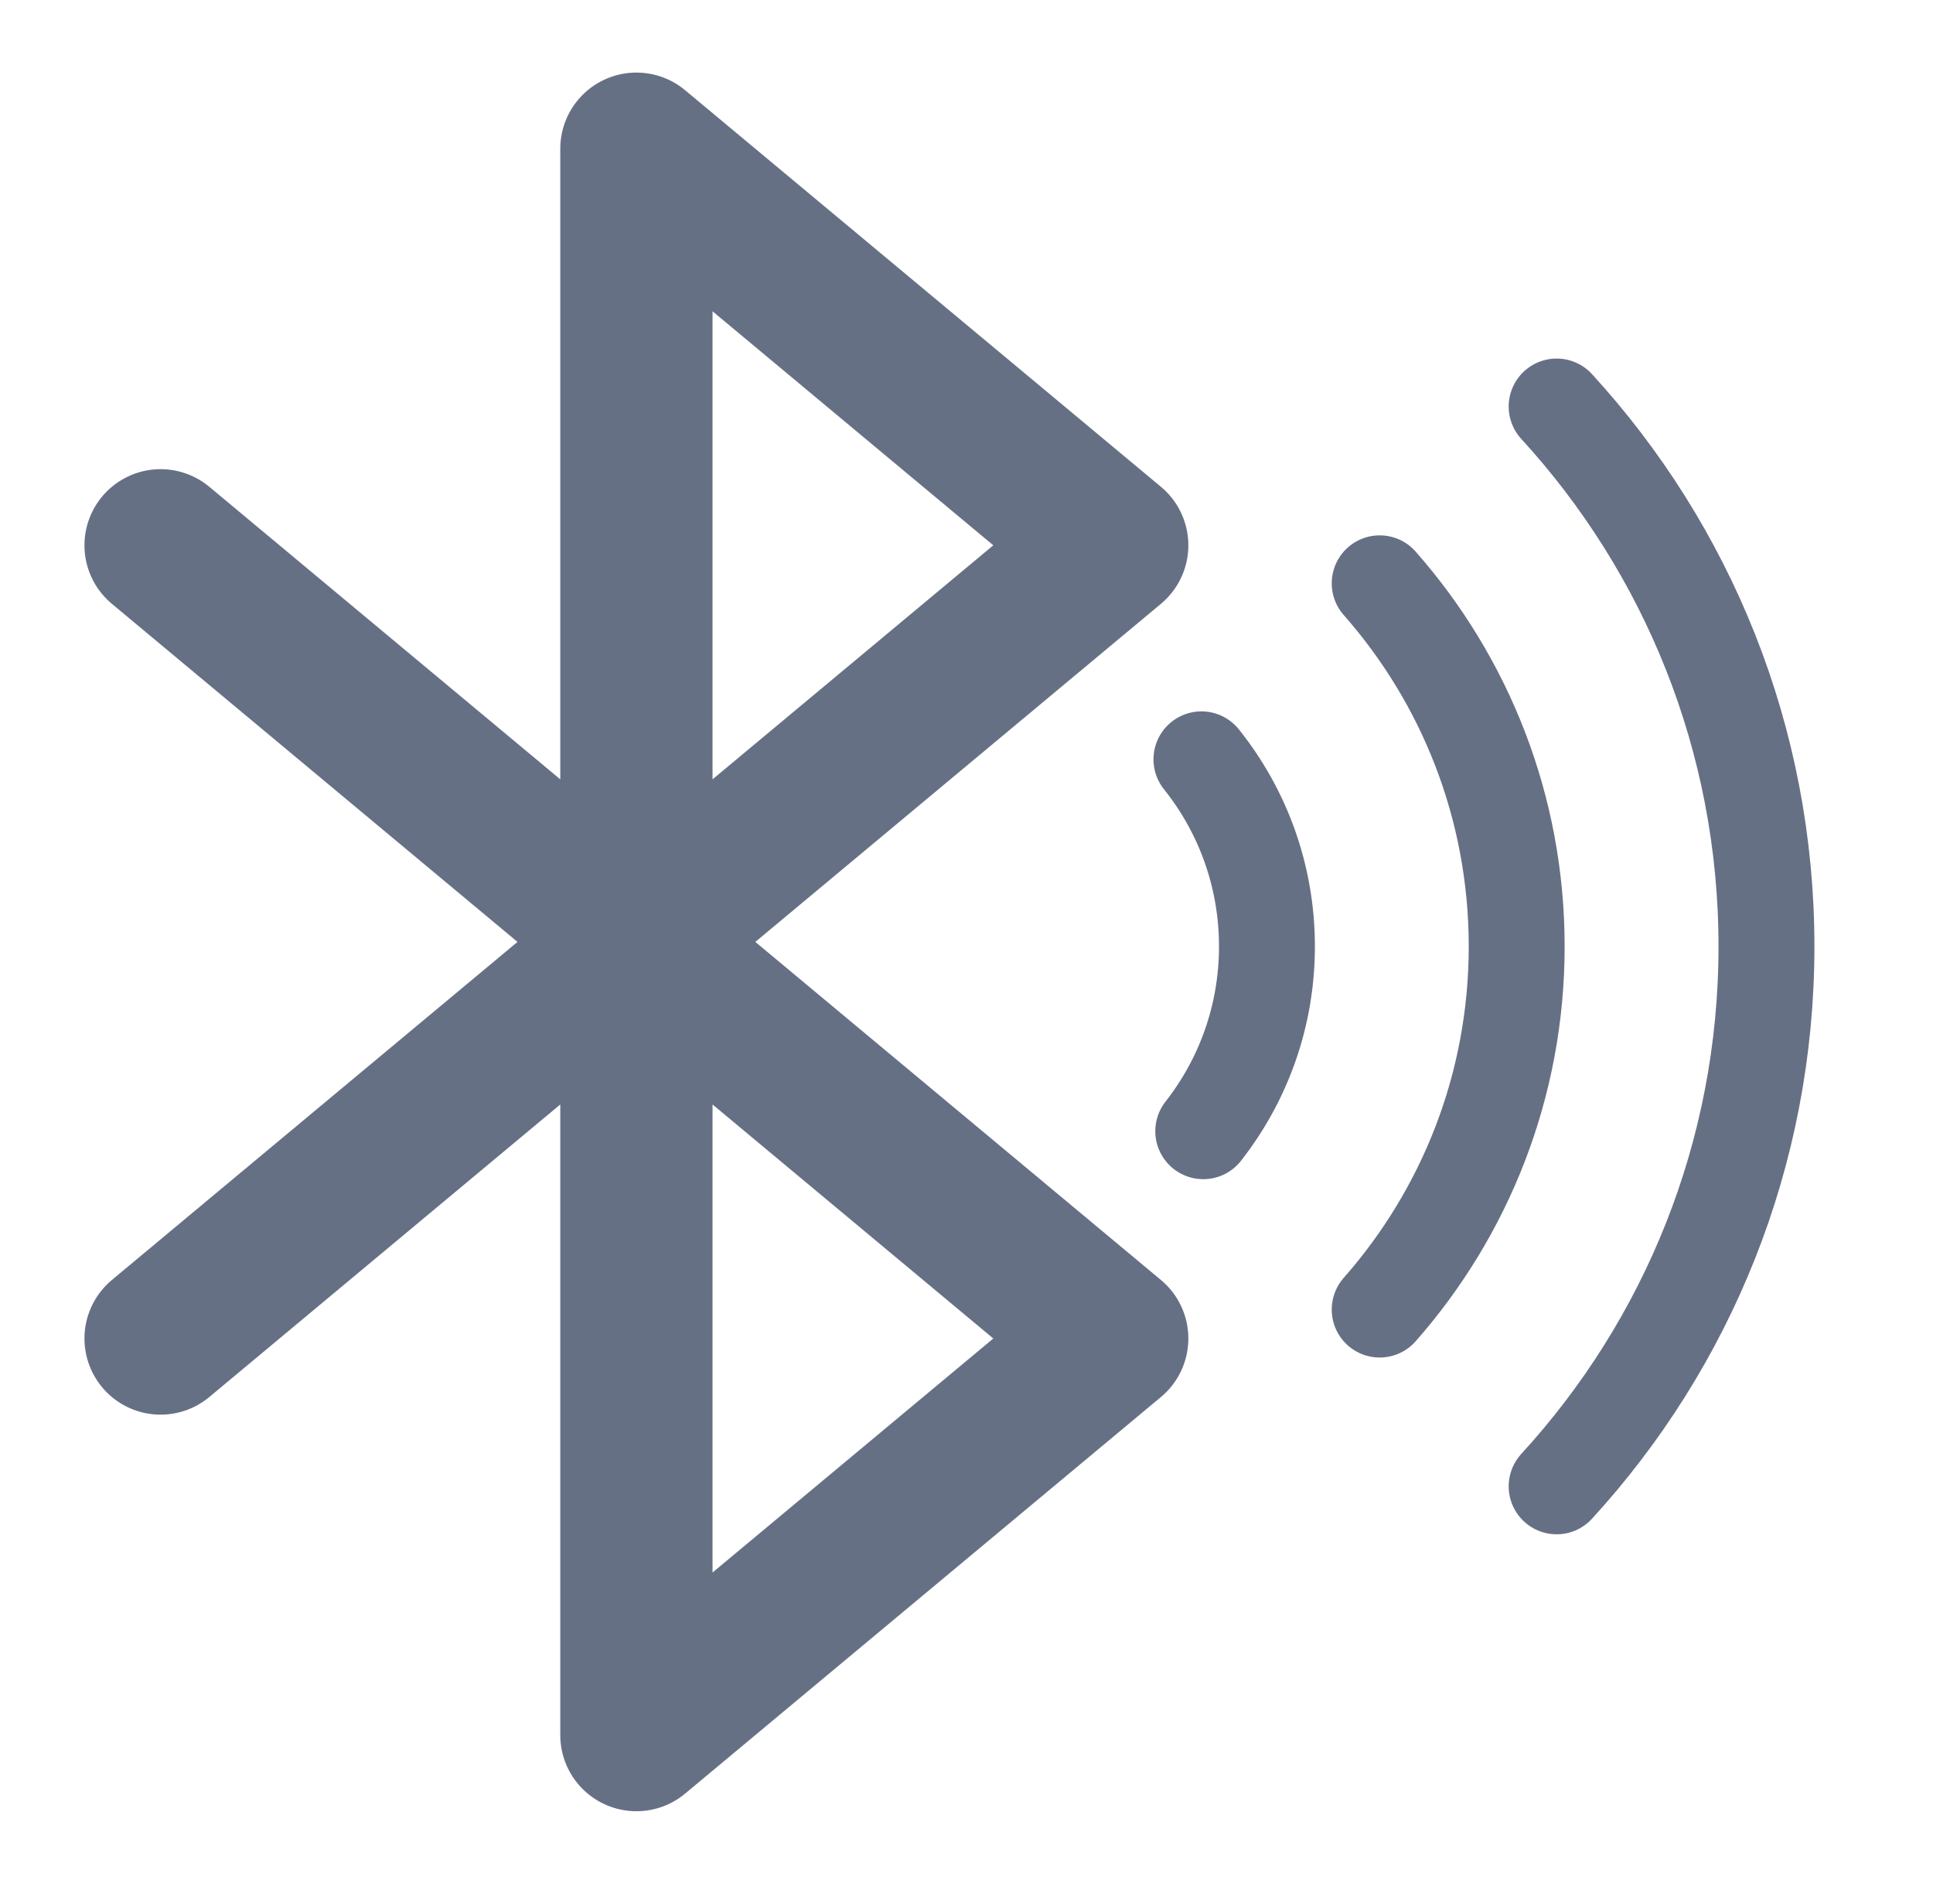
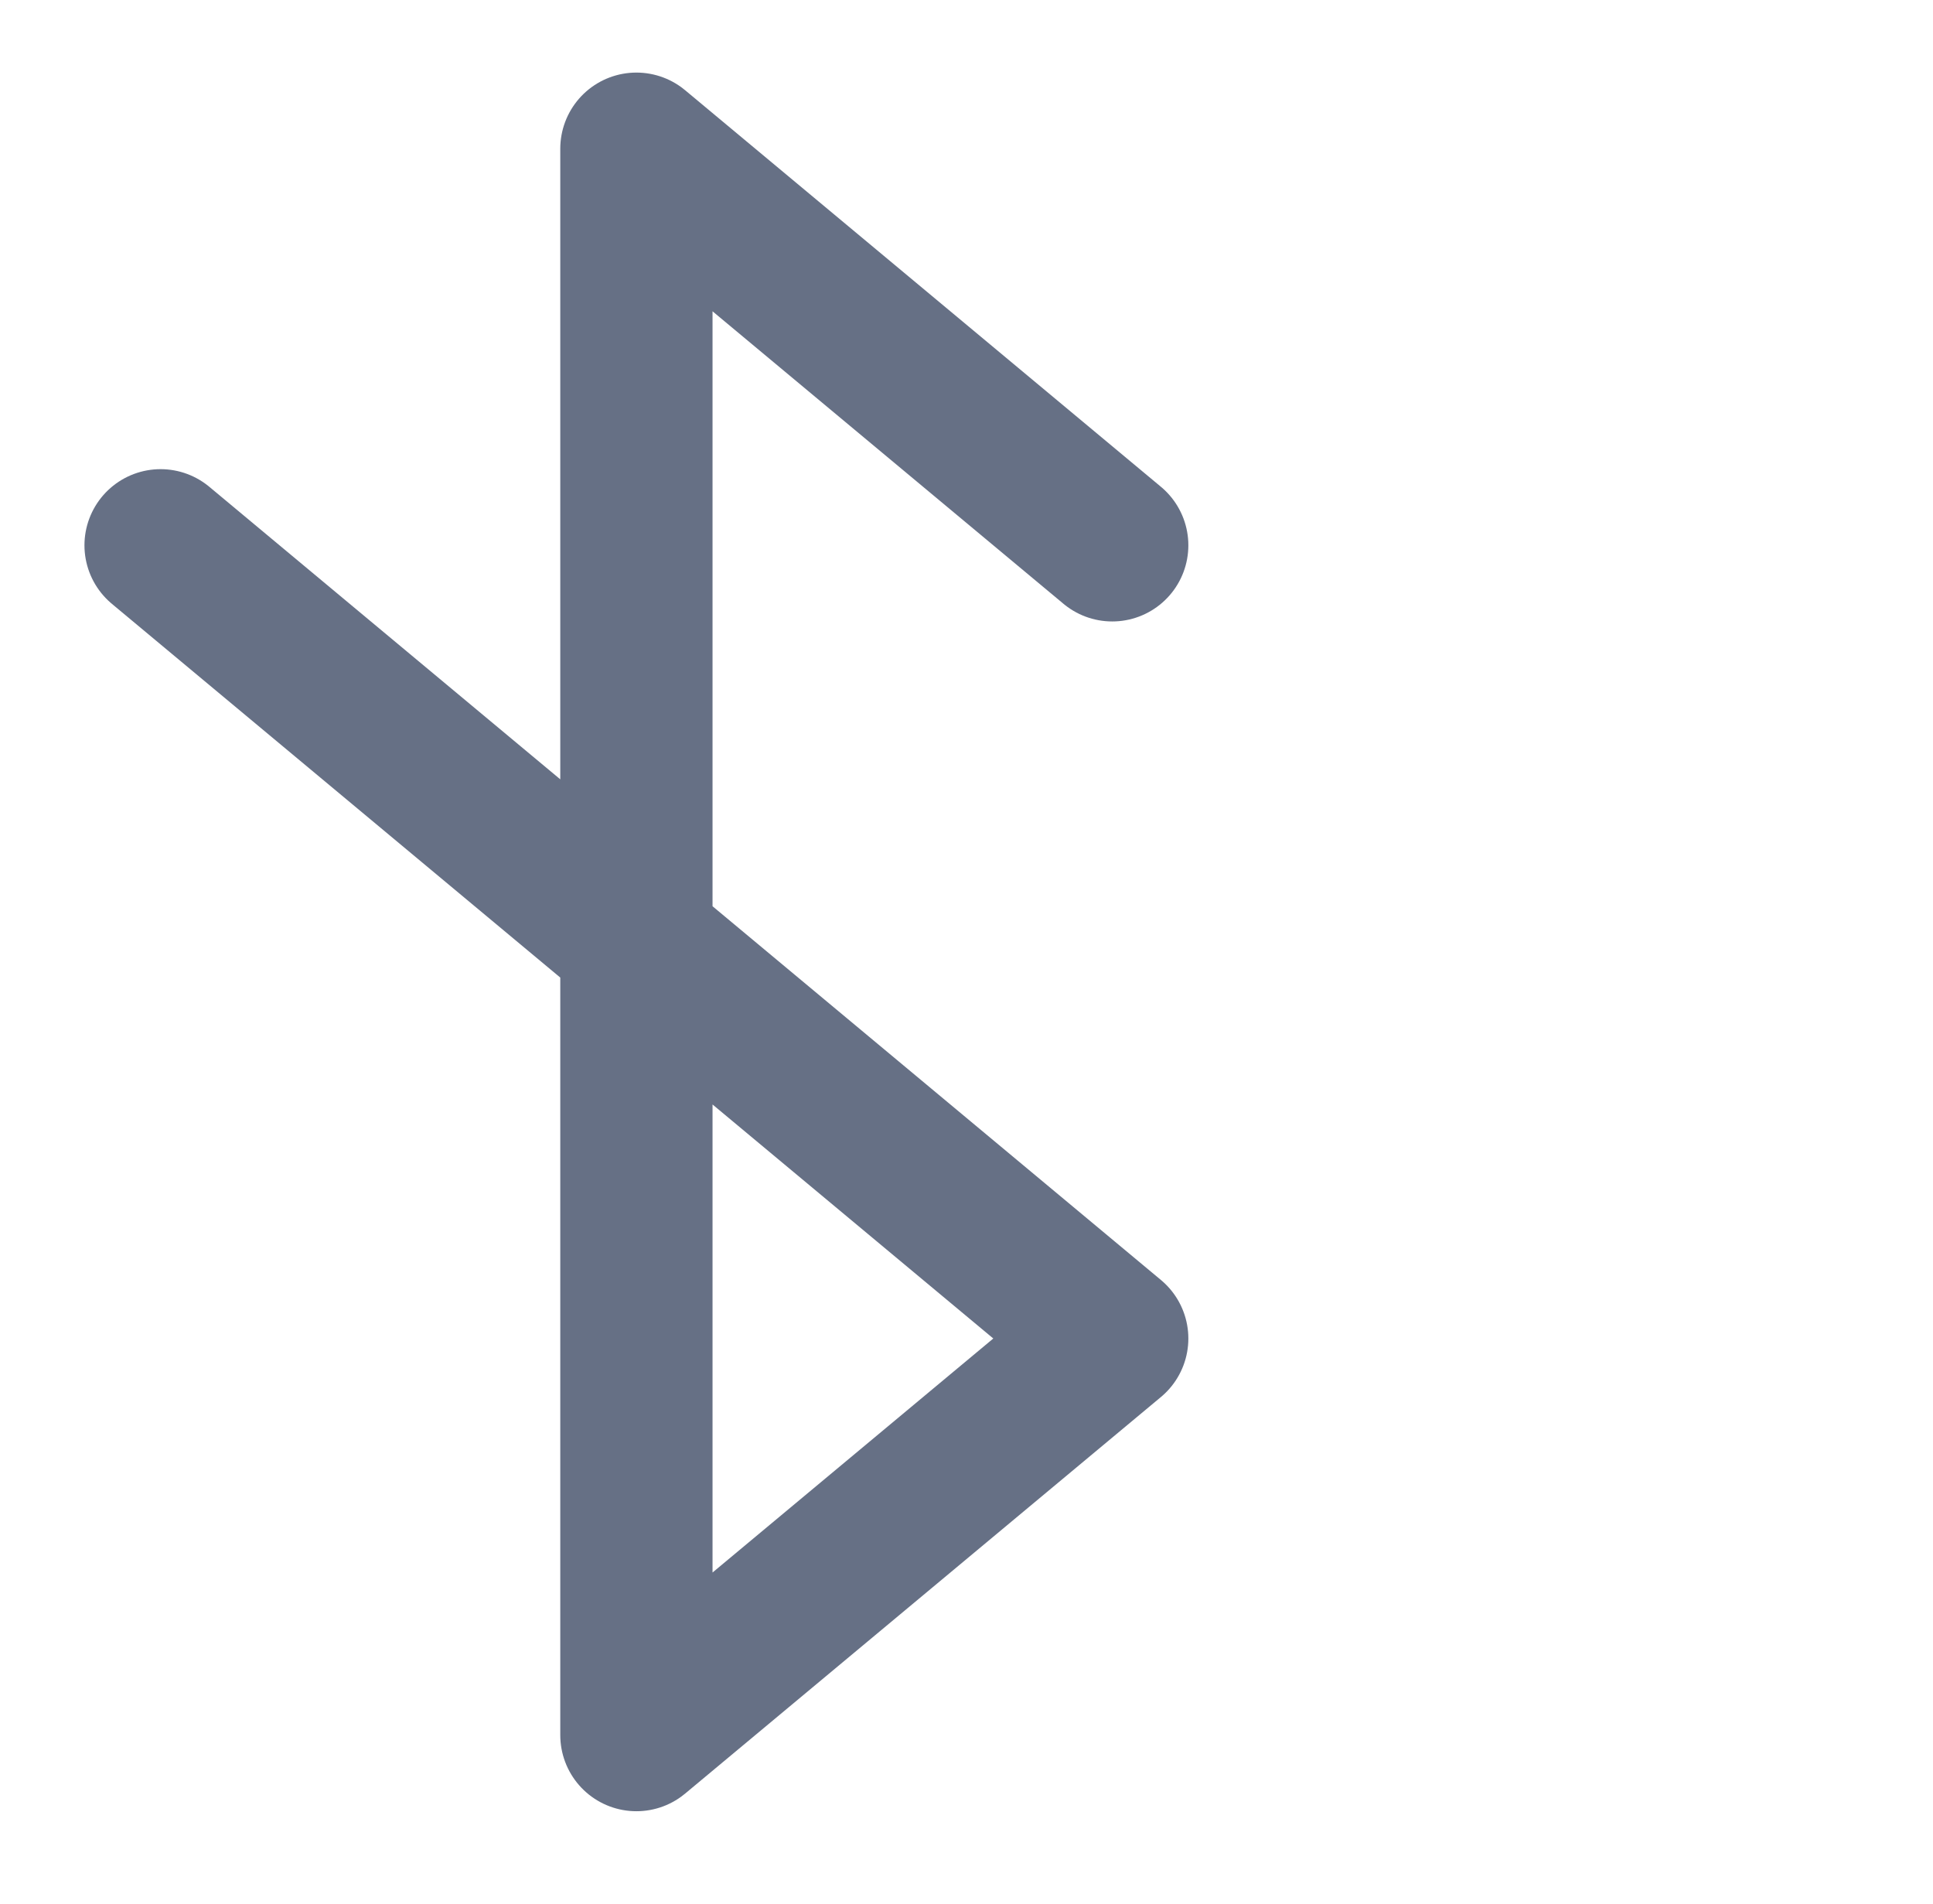
<svg xmlns="http://www.w3.org/2000/svg" width="65" height="64" viewBox="0 0 65 64" fill="none">
-   <path d="M5.4 18.333L37.4 45L21.4 58.333V5L37.4 18.333L5.4 45" stroke="#667085" stroke-width="5.12" stroke-linecap="round" stroke-linejoin="round" />
-   <path d="M52.344 49.97C56.726 45.188 59.4 38.816 59.4 31.819C59.4 24.822 56.726 18.449 52.344 13.667M46.394 19.611C49.262 22.866 51.001 27.139 51.001 31.819C51.001 36.498 49.262 40.771 46.394 44.027M40.461 38.031C41.803 36.319 42.603 34.162 42.603 31.819C42.603 29.439 41.779 27.253 40.4 25.529" stroke="#667085" stroke-width="3.225" stroke-linecap="round" stroke-linejoin="round" />
+   <path d="M5.4 18.333L37.4 45L21.4 58.333V5L37.4 18.333" stroke="#667085" stroke-width="5.12" stroke-linecap="round" stroke-linejoin="round" />
</svg>